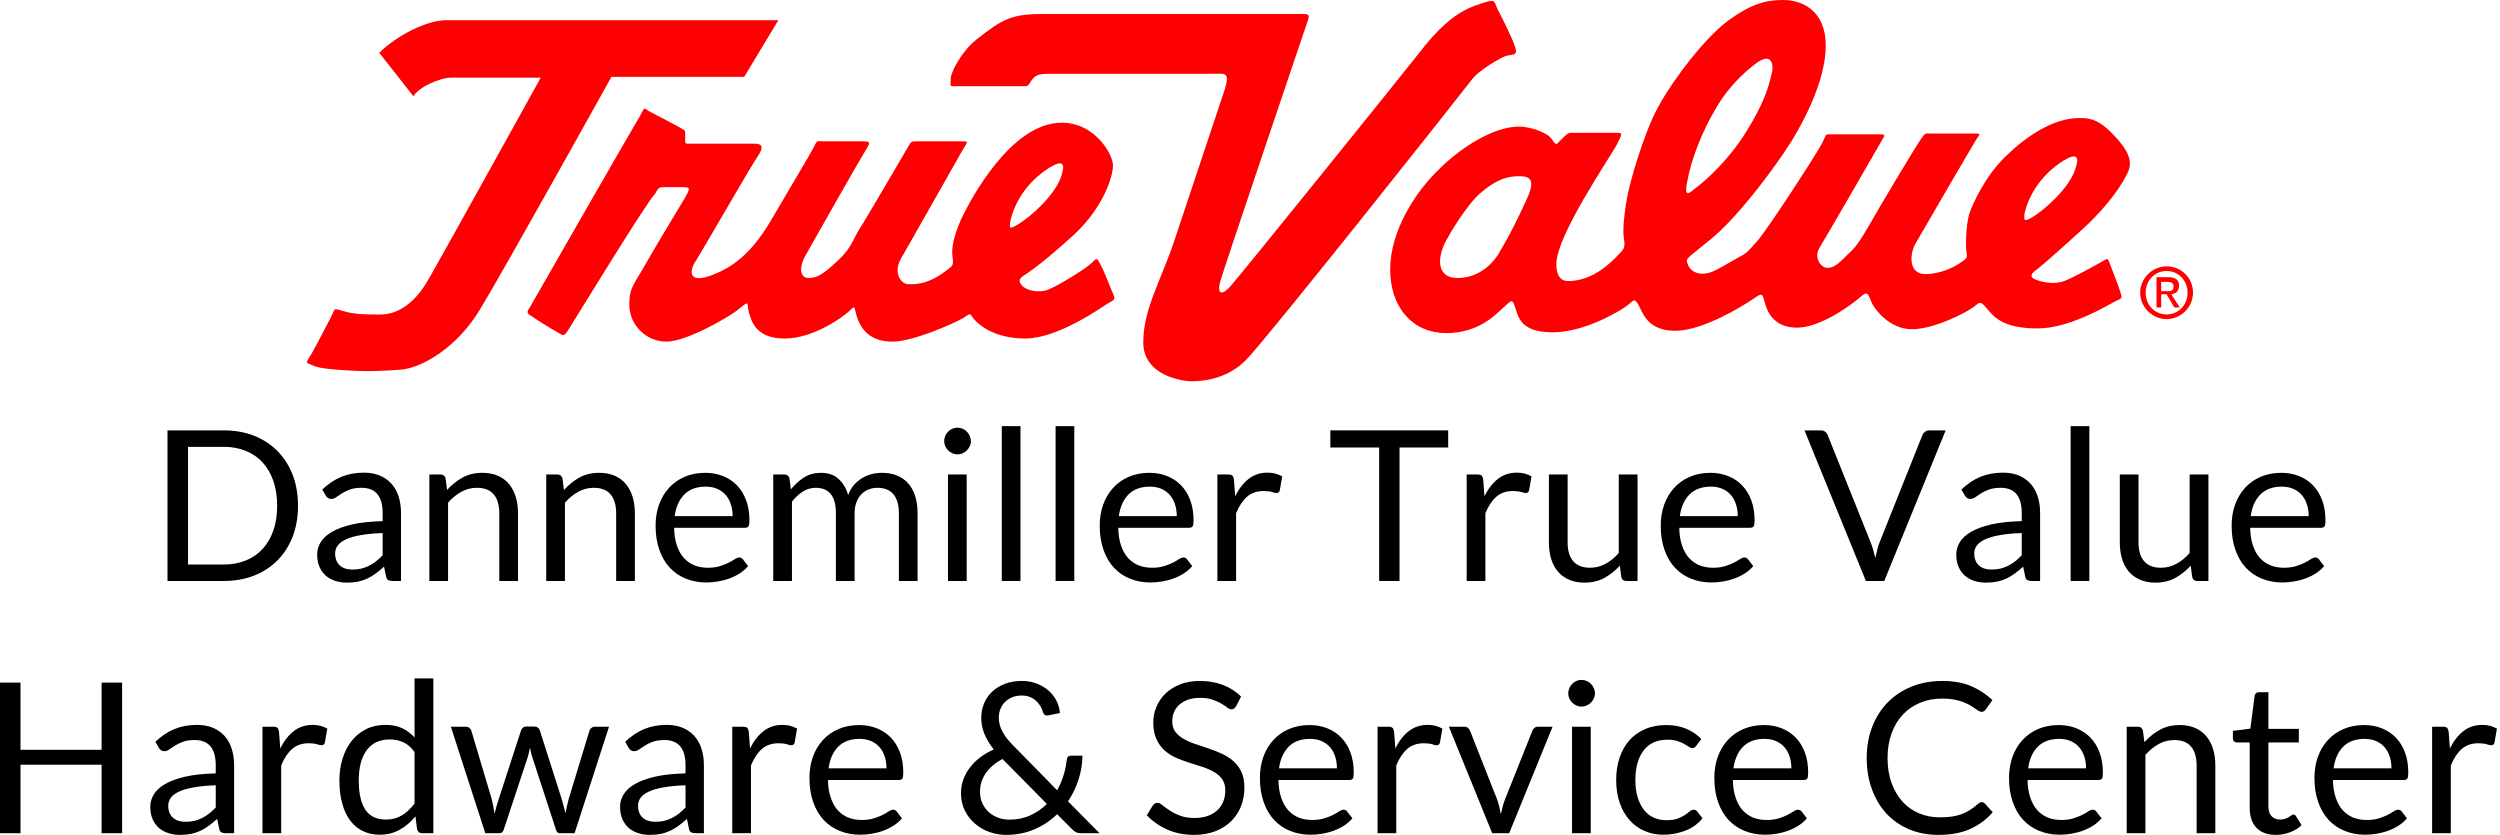
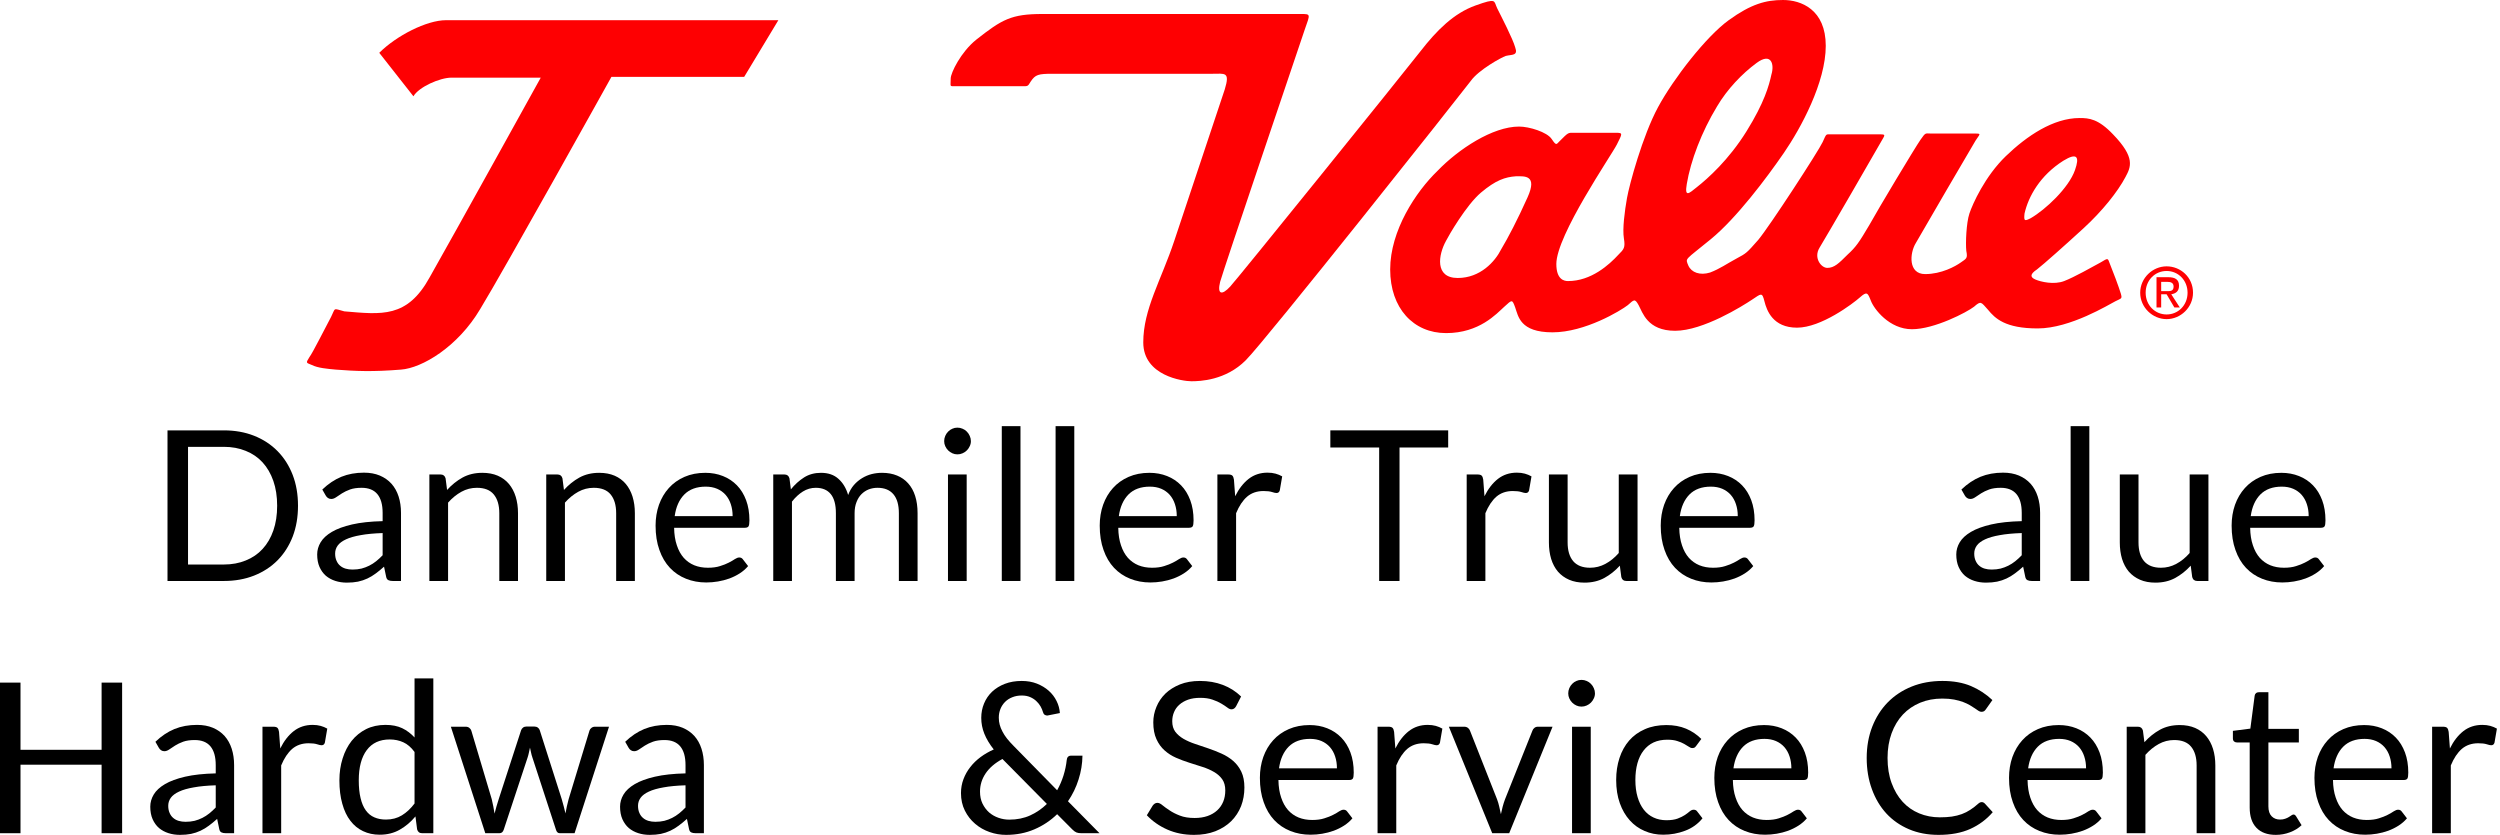
<svg xmlns="http://www.w3.org/2000/svg" viewBox="253.965 142.856 85.192 28.46" height="28.46mm" width="85.192mm" preserveAspectRatio="xMinYMin meet" version="1.1">
  <style>svg * { vector-effect: non-scaling-stroke; stroke-width: 1px; }</style>
  <path fill-rule="evenodd" d="M142.922,106.019C143.981,106.019,151.283,106.019,151.733,106.019C152.077,106.019,152.051,106.019,151.865,105.49C151.733,105.093,149.087,97.288,148.981,96.891C148.876,96.468,149.034,96.415,149.325,96.732C149.616,97.05,155.252,104.035,155.808,104.749C156.363,105.464,156.945,106.046,157.686,106.31C158.427,106.575,158.295,106.469,158.427,106.204C158.559,105.94,158.956,105.173,159.036,104.882C159.141,104.591,158.93,104.643,158.718,104.591C158.559,104.538,157.792,104.114,157.527,103.744C157.104,103.188,150.542,94.907,149.854,94.219C149.167,93.531,148.293,93.504,148.002,93.504C147.711,93.504,146.362,93.69,146.362,94.827C146.362,95.965,146.971,96.944,147.42,98.293C147.87,99.643,148.928,102.818,149.14,103.453C149.325,104.061,149.14,103.982,148.717,103.982C148.293,103.982,143.769,103.982,143.266,103.982C142.79,103.982,142.684,103.956,142.526,103.717C142.42,103.532,142.42,103.559,142.182,103.559C141.943,103.559,140.118,103.559,139.959,103.559C139.747,103.559,139.8,103.532,139.8,103.823C139.8,104.008,140.144,104.723,140.673,105.146C141.547,105.834,141.864,106.019,142.922,106.019z" fill="#fe0002" stroke="none" transform="matrix(1,0,1.22465e-16,-1,146.562,249.352)" />
  <path fill-rule="evenodd" d="M180.334,96.521C180.334,97.023,180.758,97.42,181.234,97.42C181.71,97.42,182.134,97.05,182.134,96.521C182.134,96.018,181.71,95.621,181.234,95.621C180.758,95.621,180.334,96.018,180.334,96.521zM181.234,95.78C181.631,95.78,181.948,96.097,181.948,96.521C181.948,96.944,181.631,97.262,181.234,97.262C180.837,97.262,180.52,96.944,180.52,96.521C180.52,96.097,180.837,95.78,181.234,95.78zM181.049,96.018L180.89,96.018L180.89,97.05L181.287,97.05C181.525,97.05,181.657,96.971,181.657,96.759C181.657,96.574,181.552,96.494,181.393,96.468L181.684,96.018L181.499,96.018L181.234,96.468L181.049,96.468L181.049,96.018zM181.234,96.574C181.366,96.574,181.472,96.574,181.472,96.732C181.472,96.865,181.366,96.891,181.261,96.891L181.049,96.891L181.049,96.574L181.234,96.574L181.234,96.574z" fill="#fe0002" stroke="none" transform="matrix(1,0,1.22465e-16,-1,146.562,249.352)" />
-   <path fill-rule="evenodd" d="M129.508,102.712C129.852,102.527,130.54,102.183,130.646,102.103C130.778,102.051,130.752,101.998,130.752,101.839C130.752,101.574,130.725,101.601,130.963,101.601C131.201,101.601,132.842,101.601,133.106,101.601C133.371,101.601,133.45,101.495,133.212,101.151C132.974,100.807,131.307,97.897,131.096,97.579C130.884,97.235,130.857,96.785,131.757,97.156C132.26,97.367,132.948,97.738,133.688,99.008C134.429,100.278,135.038,101.283,135.144,101.495C135.249,101.733,135.249,101.68,135.488,101.68C135.726,101.68,136.546,101.68,136.811,101.68C137.075,101.68,137.049,101.627,136.943,101.442C136.705,101.072,135.091,98.214,134.853,97.791C134.614,97.367,134.667,97.023,134.958,97.023C135.249,97.023,135.461,97.156,135.884,97.553C136.334,97.949,136.414,98.188,136.625,98.584C136.916,99.034,138.16,101.177,138.319,101.442C138.477,101.707,138.424,101.68,138.742,101.68C139.059,101.68,140.065,101.68,140.25,101.68C140.435,101.68,140.329,101.601,140.224,101.416C140.118,101.23,138.398,98.188,138.107,97.685C137.816,97.182,138.133,96.812,138.345,96.812C138.53,96.812,138.98,96.759,139.668,97.288C139.88,97.447,139.906,97.447,139.853,97.817C139.827,98.161,139.986,98.69,140.224,99.167C140.462,99.643,141.838,102.315,143.584,102.315C144.722,102.315,145.33,101.23,145.33,100.86C145.33,100.489,145.013,99.431,143.981,98.479C142.922,97.526,142.631,97.341,142.367,97.156C142.102,96.997,142.102,96.918,142.234,96.759C142.393,96.6,142.711,96.521,143.055,96.6C143.372,96.706,144.325,97.288,144.563,97.5C144.801,97.738,144.774,97.711,144.907,97.473C145.039,97.235,145.224,96.732,145.33,96.494C145.436,96.256,145.357,96.283,145.145,96.15C144.933,96.018,143.452,94.96,142.34,94.96C141.229,94.96,140.7,95.489,140.594,95.621C140.435,95.833,140.488,95.833,140.25,95.674C140.012,95.515,138.53,94.854,137.816,94.854C136.943,94.854,136.678,95.409,136.572,95.806C136.519,96.071,136.519,96.071,136.361,95.912C136.202,95.753,135.17,94.96,134.138,94.96C133.106,94.96,133.001,95.621,132.921,95.859C132.842,96.177,132.974,96.283,132.577,95.965C132.313,95.727,130.804,94.854,130.117,94.854C129.429,94.854,128.847,95.409,128.847,96.124C128.847,96.627,128.952,96.732,129.296,97.314C129.64,97.923,130.513,99.378,130.725,99.722C130.91,100.066,130.963,100.119,130.672,100.119C130.381,100.119,130.275,100.119,130.064,100.119C129.852,100.119,129.852,100.119,129.72,99.881C129.508,99.722,126.968,95.568,126.783,95.277C126.598,94.986,126.598,95.066,126.359,95.198C126.121,95.33,125.698,95.595,125.513,95.727C125.328,95.833,125.354,95.859,125.486,96.071C125.619,96.309,129.005,102.209,129.217,102.553C129.376,102.871,129.349,102.818,129.508,102.712zM142.049,98.823C142.552,99.114,143.346,99.854,143.557,100.463C143.716,100.913,143.637,101.072,143.161,100.781C142.367,100.278,141.97,99.563,141.838,98.981C141.785,98.69,141.811,98.69,142.049,98.823z" fill="#fe0002" stroke="none" transform="matrix(1,0,1.22465e-16,-1,146.562,249.352)" />
  <path fill-rule="evenodd" d="M159.168,102.183C159.512,102.183,160.12,101.998,160.279,101.759C160.438,101.521,160.438,101.574,160.544,101.68C160.861,101.998,160.835,101.971,161.046,101.971C161.258,101.971,162.237,101.971,162.475,101.971C162.713,101.971,162.687,101.945,162.502,101.574C162.316,101.204,160.438,98.479,160.438,97.5C160.438,96.971,160.702,96.918,160.835,96.918C161.628,96.918,162.237,97.473,162.554,97.817C162.74,98.002,162.793,98.055,162.74,98.373C162.687,98.69,162.766,99.299,162.846,99.749C162.925,100.198,163.375,101.865,163.904,102.844C164.433,103.823,165.544,105.252,166.312,105.808C167.079,106.363,167.582,106.496,168.164,106.496C168.772,106.496,169.619,106.178,169.619,104.934C169.619,103.691,168.772,102.13,168.19,101.283C167.608,100.437,166.576,99.061,165.703,98.346C164.803,97.606,164.83,97.711,164.936,97.447C165.042,97.209,165.333,97.103,165.677,97.209C166.021,97.341,166.232,97.5,166.576,97.685C166.92,97.87,166.92,97.87,167.317,98.32C167.714,98.796,169.381,101.363,169.513,101.654C169.645,101.945,169.619,101.918,169.778,101.918C169.936,101.918,171.259,101.918,171.471,101.918C171.683,101.918,171.63,101.892,171.497,101.654C171.365,101.416,169.619,98.399,169.407,98.055C169.196,97.711,169.46,97.367,169.672,97.367C169.91,97.367,170.069,97.526,170.36,97.817C170.651,98.082,170.757,98.241,171.101,98.823C171.392,99.352,172.662,101.468,172.847,101.733C173.032,101.998,173.006,101.945,173.217,101.945C173.429,101.945,174.514,101.945,174.725,101.945C174.937,101.945,174.858,101.918,174.725,101.707C174.593,101.495,172.9,98.584,172.688,98.214C172.476,97.87,172.423,97.156,173.006,97.156C173.561,97.156,174.037,97.42,174.223,97.553C174.408,97.685,174.461,97.685,174.408,97.949C174.381,98.214,174.408,98.902,174.514,99.219C174.619,99.537,175.043,100.489,175.757,101.177C176.472,101.865,177.371,102.474,178.271,102.474C178.588,102.474,178.906,102.447,179.408,101.918C180.176,101.124,180.017,100.807,179.832,100.463C179.567,99.96,179.038,99.299,178.403,98.717C177.768,98.135,177.054,97.5,176.816,97.314C176.577,97.156,176.577,97.05,176.763,96.971C176.948,96.891,177.398,96.785,177.742,96.918C178.086,97.05,178.694,97.394,178.985,97.553C179.25,97.711,179.223,97.711,179.303,97.5C179.382,97.314,179.62,96.679,179.673,96.494C179.726,96.309,179.699,96.336,179.488,96.23C179.276,96.124,177.953,95.304,176.842,95.304C175.731,95.304,175.387,95.648,175.149,95.939C174.911,96.203,174.911,96.256,174.672,96.044C174.434,95.859,173.323,95.277,172.556,95.277C171.788,95.277,171.259,95.965,171.153,96.256C171.048,96.521,171.021,96.574,170.783,96.362C170.545,96.15,169.46,95.33,168.64,95.33C167.82,95.33,167.608,95.912,167.529,96.23C167.449,96.547,167.423,96.494,167.105,96.283C166.788,96.071,165.438,95.224,164.486,95.224C163.533,95.224,163.375,95.859,163.242,96.097C163.11,96.336,163.084,96.283,162.872,96.097C162.634,95.912,161.417,95.171,160.306,95.171C159.194,95.171,159.141,95.727,159.036,96.018C158.93,96.309,158.93,96.283,158.665,96.044C158.401,95.806,157.818,95.145,156.681,95.145C155.569,95.145,154.776,95.992,154.776,97.314C154.776,98.637,155.649,99.96,156.39,100.675C157.104,101.416,158.268,102.183,159.168,102.183zM176.604,99.061C177.107,99.352,177.9,100.093,178.112,100.701C178.271,101.151,178.191,101.31,177.715,101.019C176.921,100.516,176.524,99.802,176.392,99.219C176.366,98.955,176.392,98.955,176.604,99.061zM165.227,100.119C165.597,100.41,166.312,101.045,166.92,102.024C167.529,103.003,167.687,103.585,167.767,103.956C167.873,104.299,167.767,104.723,167.264,104.352C166.761,103.982,166.259,103.453,165.915,102.871C165.386,101.998,165.015,101.019,164.883,100.225C164.803,99.749,164.962,99.907,165.227,100.119zM157.871,99.934C157.369,99.511,156.76,98.452,156.681,98.293C156.416,97.817,156.284,97.023,157.078,97.023C157.845,97.023,158.348,97.579,158.559,98.002C158.797,98.399,159.115,99.008,159.459,99.775C159.803,100.542,159.353,100.489,159.062,100.489C158.692,100.463,158.374,100.357,157.871,99.934z" fill="#fe0002" stroke="none" transform="matrix(1,0,1.22465e-16,-1,146.562,249.352)" />
-   <path fill-rule="evenodd" d="M125.83,103.85C124.216,103.85,122.92,103.85,122.788,103.85C122.391,103.85,121.676,103.532,121.491,103.215L120.327,104.696C120.909,105.278,121.941,105.808,122.602,105.808C123.132,105.808,133.927,105.808,133.927,105.808L132.762,103.876C132.762,103.876,130.566,103.876,128.238,103.876C128.238,103.876,124.56,97.262,123.767,95.965C122.999,94.669,121.782,93.954,121.068,93.901C120.089,93.822,119.533,93.848,118.845,93.901C118.554,93.928,118.237,93.954,118.025,94.06C117.84,94.139,117.813,94.113,117.946,94.325C118.052,94.457,118.528,95.409,118.687,95.701C118.845,96.018,118.739,95.992,119.136,95.886C119.48,95.78,119.957,95.78,120.168,95.78C120.406,95.78,121.279,95.648,122.047,97.05C122.814,98.399,125.83,103.85,125.83,103.85z" fill="#fe0002" stroke="none" transform="matrix(1,0,1.22465e-16,-1,146.562,249.352)" />
+   <path fill-rule="evenodd" d="M125.83,103.85C124.216,103.85,122.92,103.85,122.788,103.85C122.391,103.85,121.676,103.532,121.491,103.215L120.327,104.696C120.909,105.278,121.941,105.808,122.602,105.808C123.132,105.808,133.927,105.808,133.927,105.808L132.762,103.876C132.762,103.876,130.566,103.876,128.238,103.876C128.238,103.876,124.56,97.262,123.767,95.965C122.999,94.669,121.782,93.954,121.068,93.901C120.089,93.822,119.533,93.848,118.845,93.901C118.554,93.928,118.237,93.954,118.025,94.06C117.84,94.139,117.813,94.113,117.946,94.325C118.052,94.457,118.528,95.409,118.687,95.701C118.845,96.018,118.739,95.992,119.136,95.886C120.406,95.78,121.279,95.648,122.047,97.05C122.814,98.399,125.83,103.85,125.83,103.85z" fill="#fe0002" stroke="none" transform="matrix(1,0,1.22465e-16,-1,146.562,249.352)" />
  <g fill="#000000" stroke="none" transform="matrix(0.282,0,0,0.282,253.341,162.654)">
    <path fill-rule="nonzero" d="M17.98 -9.09Q17.98 -7.05 17.34 -5.37Q16.69 -3.7 15.51 -2.5Q14.33 -1.31 12.67 -0.65Q11.02 0 9.02 0L2.21 0L2.21 -18.2L9.02 -18.2Q11.02 -18.2 12.67 -17.55Q14.33 -16.89 15.51 -15.69Q16.69 -14.49 17.34 -12.81Q17.98 -11.14 17.98 -9.09ZM15.46 -9.09Q15.46 -10.77 15 -12.09Q14.54 -13.41 13.7 -14.33Q12.87 -15.24 11.67 -15.72Q10.48 -16.21 9.02 -16.21L4.69 -16.21L4.69 -1.99L9.02 -1.99Q10.48 -1.99 11.67 -2.48Q12.87 -2.96 13.7 -3.87Q14.54 -4.78 15 -6.1Q15.46 -7.42 15.46 -9.09Z" fill="#000000" stroke="none" transform="matrix(1,0,0,1,20.244,-2.84217e-14)" />
    <path fill-rule="nonzero" d="M11.3 0L10.3 0Q9.97 0 9.77 -0.1Q9.56 -0.2 9.5 -0.53L9.25 -1.73Q8.74 -1.27 8.25 -0.91Q7.77 -0.55 7.24 -0.3Q6.71 -0.05 6.1 0.08Q5.5 0.2 4.76 0.2Q4.01 0.2 3.36 -0.01Q2.71 -0.22 2.22 -0.63Q1.74 -1.05 1.45 -1.7Q1.17 -2.34 1.17 -3.21Q1.17 -3.98 1.59 -4.68Q2.01 -5.38 2.94 -5.93Q3.87 -6.48 5.38 -6.83Q6.9 -7.18 9.08 -7.23L9.08 -8.23Q9.08 -9.73 8.44 -10.5Q7.8 -11.26 6.54 -11.26Q5.72 -11.26 5.15 -11.06Q4.58 -10.85 4.17 -10.59Q3.76 -10.33 3.46 -10.12Q3.16 -9.91 2.87 -9.91Q2.64 -9.91 2.47 -10.03Q2.3 -10.15 2.2 -10.33L1.79 -11.05Q2.86 -12.08 4.09 -12.59Q5.32 -13.09 6.82 -13.09Q7.9 -13.09 8.74 -12.74Q9.58 -12.38 10.15 -11.75Q10.72 -11.11 11.01 -10.21Q11.3 -9.31 11.3 -8.23ZM5.44 -1.38Q6.03 -1.38 6.53 -1.5Q7.02 -1.63 7.46 -1.85Q7.9 -2.07 8.3 -2.39Q8.7 -2.71 9.08 -3.11L9.08 -5.79Q7.52 -5.74 6.43 -5.54Q5.33 -5.35 4.65 -5.03Q3.96 -4.71 3.65 -4.28Q3.34 -3.85 3.34 -3.31Q3.34 -2.81 3.51 -2.44Q3.67 -2.07 3.95 -1.84Q4.23 -1.6 4.61 -1.49Q4.99 -1.38 5.44 -1.38Z" fill="#000000" stroke="none" transform="matrix(1,0,0,1,39.37,-2.84217e-14)" />
    <path fill-rule="nonzero" d="M1.85 0L1.85 -12.87L3.2 -12.87Q3.68 -12.87 3.81 -12.4L3.99 -11Q4.83 -11.93 5.86 -12.5Q6.9 -13.07 8.25 -13.07Q9.31 -13.07 10.12 -12.72Q10.92 -12.37 11.46 -11.73Q12 -11.09 12.28 -10.19Q12.56 -9.28 12.56 -8.19L12.56 0L10.3 0L10.3 -8.19Q10.3 -9.65 9.63 -10.46Q8.97 -11.26 7.59 -11.26Q6.59 -11.26 5.72 -10.78Q4.85 -10.3 4.11 -9.47L4.11 0Z" fill="#000000" stroke="none" transform="matrix(1,0,0,1,52.248,-2.84217e-14)" />
    <path fill-rule="nonzero" d="M1.85 0L1.85 -12.87L3.2 -12.87Q3.68 -12.87 3.81 -12.4L3.99 -11Q4.83 -11.93 5.86 -12.5Q6.9 -13.07 8.25 -13.07Q9.31 -13.07 10.12 -12.72Q10.92 -12.37 11.46 -11.73Q12 -11.09 12.28 -10.19Q12.56 -9.28 12.56 -8.19L12.56 0L10.3 0L10.3 -8.19Q10.3 -9.65 9.63 -10.46Q8.97 -11.26 7.59 -11.26Q6.59 -11.26 5.72 -10.78Q4.85 -10.3 4.11 -9.47L4.11 0Z" fill="#000000" stroke="none" transform="matrix(1,0,0,1,66.37,-2.84217e-14)" />
    <path fill-rule="nonzero" d="M6.95 -13.07Q8.1 -13.07 9.08 -12.68Q10.06 -12.29 10.77 -11.56Q11.48 -10.83 11.88 -9.76Q12.28 -8.69 12.28 -7.32Q12.28 -6.78 12.17 -6.6Q12.05 -6.43 11.73 -6.43L3.18 -6.43Q3.2 -5.21 3.51 -4.31Q3.81 -3.4 4.34 -2.8Q4.88 -2.2 5.61 -1.9Q6.35 -1.6 7.26 -1.6Q8.12 -1.6 8.73 -1.8Q9.35 -1.99 9.79 -2.22Q10.24 -2.45 10.53 -2.65Q10.83 -2.84 11.05 -2.84Q11.33 -2.84 11.48 -2.63L12.12 -1.8Q11.7 -1.3 11.11 -0.92Q10.53 -0.55 9.86 -0.3Q9.19 -0.06 8.48 0.06Q7.77 0.18 7.07 0.18Q5.74 0.18 4.62 -0.27Q3.49 -0.72 2.67 -1.59Q1.85 -2.46 1.4 -3.75Q0.94 -5.03 0.94 -6.69Q0.94 -8.04 1.35 -9.21Q1.77 -10.38 2.54 -11.23Q3.31 -12.09 4.43 -12.58Q5.55 -13.07 6.95 -13.07ZM7 -11.4Q5.36 -11.4 4.42 -10.46Q3.48 -9.51 3.25 -7.84L10.25 -7.84Q10.25 -8.62 10.03 -9.28Q9.82 -9.93 9.4 -10.41Q8.98 -10.88 8.38 -11.14Q7.77 -11.4 7 -11.4Z" fill="#000000" stroke="none" transform="matrix(1,0,0,1,80.493,-2.84217e-14)" />
    <path fill-rule="nonzero" d="M1.85 0L1.85 -12.87L3.2 -12.87Q3.68 -12.87 3.81 -12.4L3.98 -11.07Q4.69 -11.95 5.57 -12.51Q6.45 -13.07 7.62 -13.07Q8.93 -13.07 9.73 -12.34Q10.54 -11.62 10.9 -10.39Q11.16 -11.09 11.6 -11.6Q12.04 -12.1 12.59 -12.43Q13.13 -12.76 13.75 -12.92Q14.36 -13.07 15 -13.07Q16.01 -13.07 16.81 -12.74Q17.6 -12.42 18.15 -11.8Q18.71 -11.18 19 -10.27Q19.29 -9.36 19.29 -8.19L19.29 0L17.03 0L17.03 -8.19Q17.03 -9.7 16.37 -10.48Q15.71 -11.26 14.45 -11.26Q13.89 -11.26 13.39 -11.07Q12.89 -10.87 12.51 -10.49Q12.13 -10.11 11.91 -9.53Q11.68 -8.95 11.68 -8.19L11.68 0L9.42 0L9.42 -8.19Q9.42 -9.74 8.8 -10.5Q8.18 -11.26 6.99 -11.26Q6.15 -11.26 5.43 -10.81Q4.71 -10.36 4.11 -9.59L4.11 0Z" fill="#000000" stroke="none" transform="matrix(1,0,0,1,93.802,-2.84217e-14)" />
    <path fill-rule="nonzero" d="M4.37 -12.87L4.37 0L2.11 0L2.11 -12.87ZM4.88 -16.9Q4.88 -16.57 4.74 -16.29Q4.61 -16 4.39 -15.78Q4.17 -15.56 3.87 -15.43Q3.58 -15.3 3.25 -15.3Q2.92 -15.3 2.64 -15.43Q2.35 -15.56 2.13 -15.78Q1.91 -16 1.78 -16.29Q1.65 -16.57 1.65 -16.9Q1.65 -17.23 1.78 -17.53Q1.91 -17.83 2.13 -18.05Q2.35 -18.28 2.64 -18.4Q2.92 -18.53 3.25 -18.53Q3.58 -18.53 3.87 -18.4Q4.17 -18.28 4.39 -18.05Q4.61 -17.83 4.74 -17.53Q4.88 -17.23 4.88 -16.9Z" fill="#000000" stroke="none" transform="matrix(1,0,0,1,114.656,-2.84217e-14)" />
    <path fill-rule="nonzero" d="M4.37 -18.71L4.37 0L2.11 0L2.11 -18.71Z" fill="#000000" stroke="none" transform="matrix(1,0,0,1,121.158,-2.84217e-14)" />
    <path fill-rule="nonzero" d="M4.37 -18.71L4.37 0L2.11 0L2.11 -18.71Z" fill="#000000" stroke="none" transform="matrix(1,0,0,1,127.66,-2.84217e-14)" />
    <path fill-rule="nonzero" d="M6.95 -13.07Q8.1 -13.07 9.08 -12.68Q10.06 -12.29 10.77 -11.56Q11.48 -10.83 11.88 -9.76Q12.28 -8.69 12.28 -7.32Q12.28 -6.78 12.17 -6.6Q12.05 -6.43 11.73 -6.43L3.18 -6.43Q3.2 -5.21 3.51 -4.31Q3.81 -3.4 4.34 -2.8Q4.88 -2.2 5.61 -1.9Q6.35 -1.6 7.26 -1.6Q8.12 -1.6 8.73 -1.8Q9.35 -1.99 9.79 -2.22Q10.24 -2.45 10.53 -2.65Q10.83 -2.84 11.05 -2.84Q11.33 -2.84 11.48 -2.63L12.12 -1.8Q11.7 -1.3 11.11 -0.92Q10.53 -0.55 9.86 -0.3Q9.19 -0.06 8.48 0.06Q7.77 0.18 7.07 0.18Q5.74 0.18 4.62 -0.27Q3.49 -0.72 2.67 -1.59Q1.85 -2.46 1.4 -3.75Q0.94 -5.03 0.94 -6.69Q0.94 -8.04 1.35 -9.21Q1.77 -10.38 2.54 -11.23Q3.31 -12.09 4.43 -12.58Q5.55 -13.07 6.95 -13.07ZM7 -11.4Q5.36 -11.4 4.42 -10.46Q3.48 -9.51 3.25 -7.84L10.25 -7.84Q10.25 -8.62 10.03 -9.28Q9.82 -9.93 9.4 -10.41Q8.98 -10.88 8.38 -11.14Q7.77 -11.4 7 -11.4Z" fill="#000000" stroke="none" transform="matrix(1,0,0,1,134.163,-2.84217e-14)" />
    <path fill-rule="nonzero" d="M1.85 0L1.85 -12.87L3.15 -12.87Q3.52 -12.87 3.66 -12.73Q3.8 -12.59 3.85 -12.24L4 -10.24Q4.66 -11.58 5.63 -12.34Q6.6 -13.09 7.91 -13.09Q8.45 -13.09 8.88 -12.97Q9.31 -12.85 9.68 -12.64L9.39 -10.95Q9.3 -10.63 8.99 -10.63Q8.81 -10.63 8.45 -10.75Q8.08 -10.87 7.42 -10.87Q6.24 -10.87 5.44 -10.19Q4.65 -9.5 4.11 -8.19L4.11 0Z" fill="#000000" stroke="none" transform="matrix(1,0,0,1,147.472,-2.84217e-14)" />
    <path fill-rule="nonzero" fill="#000000" stroke="none" transform="matrix(1,0,0,1,157.709,-2.84217e-14)" />
    <path fill-rule="nonzero" d="M14.6 -18.2L14.6 -16.13L8.72 -16.13L8.72 0L6.26 0L6.26 -16.13L0.36 -16.13L0.36 -18.2Z" fill="#000000" stroke="none" transform="matrix(1,0,0,1,162.611,-2.84217e-14)" />
    <path fill-rule="nonzero" d="M1.85 0L1.85 -12.87L3.15 -12.87Q3.52 -12.87 3.66 -12.73Q3.8 -12.59 3.85 -12.24L4 -10.24Q4.66 -11.58 5.63 -12.34Q6.6 -13.09 7.91 -13.09Q8.45 -13.09 8.88 -12.97Q9.31 -12.85 9.68 -12.64L9.39 -10.95Q9.3 -10.63 8.99 -10.63Q8.81 -10.63 8.45 -10.75Q8.08 -10.87 7.42 -10.87Q6.24 -10.87 5.44 -10.19Q4.65 -9.5 4.11 -8.19L4.11 0Z" fill="#000000" stroke="none" transform="matrix(1,0,0,1,177.597,-2.84217e-14)" />
    <path fill-rule="nonzero" d="M3.81 -12.87L3.81 -4.66Q3.81 -3.2 4.48 -2.4Q5.16 -1.6 6.52 -1.6Q7.51 -1.6 8.38 -2.07Q9.26 -2.54 9.99 -3.38L9.99 -12.87L12.26 -12.87L12.26 0L10.91 0Q10.43 0 10.3 -0.47L10.12 -1.85Q9.28 -0.93 8.24 -0.36Q7.2 0.2 5.85 0.2Q4.8 0.2 3.99 -0.15Q3.19 -0.5 2.64 -1.13Q2.1 -1.77 1.82 -2.67Q1.55 -3.57 1.55 -4.66L1.55 -12.87Z" fill="#000000" stroke="none" transform="matrix(1,0,0,1,187.833,-2.84217e-14)" />
    <path fill-rule="nonzero" d="M6.95 -13.07Q8.1 -13.07 9.08 -12.68Q10.06 -12.29 10.77 -11.56Q11.48 -10.83 11.88 -9.76Q12.28 -8.69 12.28 -7.32Q12.28 -6.78 12.17 -6.6Q12.05 -6.43 11.73 -6.43L3.18 -6.43Q3.2 -5.21 3.51 -4.31Q3.81 -3.4 4.34 -2.8Q4.88 -2.2 5.61 -1.9Q6.35 -1.6 7.26 -1.6Q8.12 -1.6 8.73 -1.8Q9.35 -1.99 9.79 -2.22Q10.24 -2.45 10.53 -2.65Q10.83 -2.84 11.05 -2.84Q11.33 -2.84 11.48 -2.63L12.12 -1.8Q11.7 -1.3 11.11 -0.92Q10.53 -0.55 9.86 -0.3Q9.19 -0.06 8.48 0.06Q7.77 0.18 7.07 0.18Q5.74 0.18 4.62 -0.27Q3.49 -0.72 2.67 -1.59Q1.85 -2.46 1.4 -3.75Q0.94 -5.03 0.94 -6.69Q0.94 -8.04 1.35 -9.21Q1.77 -10.38 2.54 -11.23Q3.31 -12.09 4.43 -12.58Q5.55 -13.07 6.95 -13.07ZM7 -11.4Q5.36 -11.4 4.42 -10.46Q3.48 -9.51 3.25 -7.84L10.25 -7.84Q10.25 -8.62 10.03 -9.28Q9.82 -9.93 9.4 -10.41Q8.98 -10.88 8.38 -11.14Q7.77 -11.4 7 -11.4Z" fill="#000000" stroke="none" transform="matrix(1,0,0,1,201.955,-2.84217e-14)" />
    <path fill-rule="nonzero" fill="#000000" stroke="none" transform="matrix(1,0,0,1,215.265,-2.84217e-14)" />
-     <path fill-rule="nonzero" d="M0.1 -18.2L2.07 -18.2Q2.4 -18.2 2.6 -18.03Q2.81 -17.87 2.91 -17.61L8.05 -4.78Q8.23 -4.34 8.38 -3.84Q8.52 -3.33 8.66 -2.78Q8.78 -3.33 8.91 -3.84Q9.04 -4.34 9.22 -4.78L14.34 -17.61Q14.43 -17.83 14.64 -18.01Q14.86 -18.2 15.18 -18.2L17.16 -18.2L9.74 0L7.52 0Z" fill="#000000" stroke="none" transform="matrix(1,0,0,1,220.167,-2.84217e-14)" />
    <path fill-rule="nonzero" d="M11.3 0L10.3 0Q9.97 0 9.77 -0.1Q9.56 -0.2 9.5 -0.53L9.25 -1.73Q8.74 -1.27 8.25 -0.91Q7.77 -0.55 7.24 -0.3Q6.71 -0.05 6.1 0.08Q5.5 0.2 4.76 0.2Q4.01 0.2 3.36 -0.01Q2.71 -0.22 2.22 -0.63Q1.74 -1.05 1.45 -1.7Q1.17 -2.34 1.17 -3.21Q1.17 -3.98 1.59 -4.68Q2.01 -5.38 2.94 -5.93Q3.87 -6.48 5.38 -6.83Q6.9 -7.18 9.08 -7.23L9.08 -8.23Q9.08 -9.73 8.44 -10.5Q7.8 -11.26 6.54 -11.26Q5.72 -11.26 5.15 -11.06Q4.58 -10.85 4.17 -10.59Q3.76 -10.33 3.46 -10.12Q3.16 -9.91 2.87 -9.91Q2.64 -9.91 2.47 -10.03Q2.3 -10.15 2.2 -10.33L1.79 -11.05Q2.86 -12.08 4.09 -12.59Q5.32 -13.09 6.82 -13.09Q7.9 -13.09 8.74 -12.74Q9.58 -12.38 10.15 -11.75Q10.72 -11.11 11.01 -10.21Q11.3 -9.31 11.3 -8.23ZM5.44 -1.38Q6.03 -1.38 6.53 -1.5Q7.02 -1.63 7.46 -1.85Q7.9 -2.07 8.3 -2.39Q8.7 -2.71 9.08 -3.11L9.08 -5.79Q7.52 -5.74 6.43 -5.54Q5.33 -5.35 4.65 -5.03Q3.96 -4.71 3.65 -4.28Q3.34 -3.85 3.34 -3.31Q3.34 -2.81 3.51 -2.44Q3.67 -2.07 3.95 -1.84Q4.23 -1.6 4.61 -1.49Q4.99 -1.38 5.44 -1.38Z" fill="#000000" stroke="none" transform="matrix(1,0,0,1,237.439,-2.84217e-14)" />
    <path fill-rule="nonzero" d="M4.37 -18.71L4.37 0L2.11 0L2.11 -18.71Z" fill="#000000" stroke="none" transform="matrix(1,0,0,1,250.317,-2.84217e-14)" />
    <path fill-rule="nonzero" d="M3.81 -12.87L3.81 -4.66Q3.81 -3.2 4.48 -2.4Q5.16 -1.6 6.52 -1.6Q7.51 -1.6 8.38 -2.07Q9.26 -2.54 9.99 -3.38L9.99 -12.87L12.26 -12.87L12.26 0L10.91 0Q10.43 0 10.3 -0.47L10.12 -1.85Q9.28 -0.93 8.24 -0.36Q7.2 0.2 5.85 0.2Q4.8 0.2 3.99 -0.15Q3.19 -0.5 2.64 -1.13Q2.1 -1.77 1.82 -2.67Q1.55 -3.57 1.55 -4.66L1.55 -12.87Z" fill="#000000" stroke="none" transform="matrix(1,0,0,1,256.819,-2.84217e-14)" />
    <path fill-rule="nonzero" d="M6.95 -13.07Q8.1 -13.07 9.08 -12.68Q10.06 -12.29 10.77 -11.56Q11.48 -10.83 11.88 -9.76Q12.28 -8.69 12.28 -7.32Q12.28 -6.78 12.17 -6.6Q12.05 -6.43 11.73 -6.43L3.18 -6.43Q3.2 -5.21 3.51 -4.31Q3.81 -3.4 4.34 -2.8Q4.88 -2.2 5.61 -1.9Q6.35 -1.6 7.26 -1.6Q8.12 -1.6 8.73 -1.8Q9.35 -1.99 9.79 -2.22Q10.24 -2.45 10.53 -2.65Q10.83 -2.84 11.05 -2.84Q11.33 -2.84 11.48 -2.63L12.12 -1.8Q11.7 -1.3 11.11 -0.92Q10.53 -0.55 9.86 -0.3Q9.19 -0.06 8.48 0.06Q7.77 0.18 7.07 0.18Q5.74 0.18 4.62 -0.27Q3.49 -0.72 2.67 -1.59Q1.85 -2.46 1.4 -3.75Q0.94 -5.03 0.94 -6.69Q0.94 -8.04 1.35 -9.21Q1.77 -10.38 2.54 -11.23Q3.31 -12.09 4.43 -12.58Q5.55 -13.07 6.95 -13.07ZM7 -11.4Q5.36 -11.4 4.42 -10.46Q3.48 -9.51 3.25 -7.84L10.25 -7.84Q10.25 -8.62 10.03 -9.28Q9.82 -9.93 9.4 -10.41Q8.98 -10.88 8.38 -11.14Q7.77 -11.4 7 -11.4Z" fill="#000000" stroke="none" transform="matrix(1,0,0,1,270.942,-2.84217e-14)" />
    <path fill-rule="nonzero" d="M16.97 0L14.49 0L14.49 -8.28L4.69 -8.28L4.69 0L2.21 0L2.21 -18.2L4.69 -18.2L4.69 -10.08L14.49 -10.08L14.49 -18.2L16.97 -18.2Z" fill="#000000" stroke="none" transform="matrix(1,0,0,1,-1.42109e-14,30.48)" />
    <path fill-rule="nonzero" d="M11.3 0L10.3 0Q9.97 0 9.77 -0.1Q9.56 -0.2 9.5 -0.53L9.25 -1.73Q8.74 -1.27 8.25 -0.91Q7.77 -0.55 7.24 -0.3Q6.71 -0.05 6.1 0.08Q5.5 0.2 4.76 0.2Q4.01 0.2 3.36 -0.01Q2.71 -0.22 2.22 -0.63Q1.74 -1.05 1.45 -1.7Q1.17 -2.34 1.17 -3.21Q1.17 -3.98 1.59 -4.68Q2.01 -5.38 2.94 -5.93Q3.87 -6.48 5.38 -6.83Q6.9 -7.18 9.08 -7.23L9.08 -8.23Q9.08 -9.73 8.44 -10.5Q7.8 -11.26 6.54 -11.26Q5.72 -11.26 5.15 -11.06Q4.58 -10.85 4.17 -10.59Q3.76 -10.33 3.46 -10.12Q3.16 -9.91 2.87 -9.91Q2.64 -9.91 2.47 -10.03Q2.3 -10.15 2.2 -10.33L1.79 -11.05Q2.86 -12.08 4.09 -12.59Q5.32 -13.09 6.82 -13.09Q7.9 -13.09 8.74 -12.74Q9.58 -12.38 10.15 -11.75Q10.72 -11.11 11.01 -10.21Q11.3 -9.31 11.3 -8.23ZM5.44 -1.38Q6.03 -1.38 6.53 -1.5Q7.02 -1.63 7.46 -1.85Q7.9 -2.07 8.3 -2.39Q8.7 -2.71 9.08 -3.11L9.08 -5.79Q7.52 -5.74 6.43 -5.54Q5.33 -5.35 4.65 -5.03Q3.96 -4.71 3.65 -4.28Q3.34 -3.85 3.34 -3.31Q3.34 -2.81 3.51 -2.44Q3.67 -2.07 3.95 -1.84Q4.23 -1.6 4.61 -1.49Q4.99 -1.38 5.44 -1.38Z" fill="#000000" stroke="none" transform="matrix(1,0,0,1,19.202,30.48)" />
    <path fill-rule="nonzero" d="M1.85 0L1.85 -12.87L3.15 -12.87Q3.52 -12.87 3.66 -12.73Q3.8 -12.59 3.85 -12.24L4 -10.24Q4.66 -11.58 5.63 -12.34Q6.6 -13.09 7.91 -13.09Q8.45 -13.09 8.88 -12.97Q9.31 -12.85 9.68 -12.64L9.39 -10.95Q9.3 -10.63 8.99 -10.63Q8.81 -10.63 8.45 -10.75Q8.08 -10.87 7.42 -10.87Q6.24 -10.87 5.44 -10.19Q4.65 -9.5 4.11 -8.19L4.11 0Z" fill="#000000" stroke="none" transform="matrix(1,0,0,1,32.08,30.48)" />
    <path fill-rule="nonzero" d="M10.91 0Q10.43 0 10.3 -0.47L10.1 -2.03Q9.27 -1.03 8.21 -0.43Q7.15 0.18 5.78 0.18Q4.67 0.18 3.77 -0.25Q2.87 -0.67 2.24 -1.5Q1.6 -2.32 1.26 -3.56Q0.91 -4.79 0.91 -6.39Q0.91 -7.81 1.3 -9.04Q1.68 -10.26 2.39 -11.16Q3.11 -12.06 4.14 -12.58Q5.17 -13.09 6.48 -13.09Q7.66 -13.09 8.5 -12.69Q9.33 -12.29 9.99 -11.57L9.99 -18.71L12.26 -18.71L12.26 0ZM6.53 -1.65Q7.63 -1.65 8.46 -2.16Q9.3 -2.67 9.99 -3.59L9.99 -9.82Q9.37 -10.66 8.63 -10.99Q7.89 -11.33 6.99 -11.33Q5.18 -11.33 4.22 -10.05Q3.25 -8.76 3.25 -6.39Q3.25 -5.13 3.47 -4.24Q3.68 -3.34 4.1 -2.76Q4.52 -2.18 5.13 -1.92Q5.74 -1.65 6.53 -1.65Z" fill="#000000" stroke="none" transform="matrix(1,0,0,1,42.316,30.48)" />
    <path fill-rule="nonzero" d="M0.18 -12.87L1.96 -12.87Q2.24 -12.87 2.41 -12.73Q2.59 -12.59 2.65 -12.4L5.12 -4.11Q5.22 -3.66 5.31 -3.23Q5.4 -2.81 5.46 -2.37Q5.56 -2.81 5.69 -3.23Q5.82 -3.66 5.96 -4.11L8.67 -12.45Q8.74 -12.64 8.9 -12.76Q9.06 -12.89 9.3 -12.89L10.27 -12.89Q10.53 -12.89 10.69 -12.76Q10.86 -12.64 10.92 -12.45L13.58 -4.11Q13.72 -3.67 13.82 -3.24Q13.93 -2.81 14.03 -2.39Q14.1 -2.81 14.2 -3.26Q14.3 -3.72 14.41 -4.11L16.93 -12.4Q16.99 -12.6 17.17 -12.73Q17.35 -12.87 17.59 -12.87L19.29 -12.87L15.13 0L13.34 0Q13 0 12.88 -0.43L10.03 -9.16Q9.93 -9.45 9.87 -9.75Q9.8 -10.05 9.74 -10.34Q9.68 -10.05 9.61 -9.74Q9.55 -9.44 9.45 -9.14L6.57 -0.43Q6.43 0 6.05 0L4.34 0Z" fill="#000000" stroke="none" transform="matrix(1,0,0,1,56.515,30.48)" />
    <path fill-rule="nonzero" d="M11.3 0L10.3 0Q9.97 0 9.77 -0.1Q9.56 -0.2 9.5 -0.53L9.25 -1.73Q8.74 -1.27 8.25 -0.91Q7.77 -0.55 7.24 -0.3Q6.71 -0.05 6.1 0.08Q5.5 0.2 4.76 0.2Q4.01 0.2 3.36 -0.01Q2.71 -0.22 2.22 -0.63Q1.74 -1.05 1.45 -1.7Q1.17 -2.34 1.17 -3.21Q1.17 -3.98 1.59 -4.68Q2.01 -5.38 2.94 -5.93Q3.87 -6.48 5.38 -6.83Q6.9 -7.18 9.08 -7.23L9.08 -8.23Q9.08 -9.73 8.44 -10.5Q7.8 -11.26 6.54 -11.26Q5.72 -11.26 5.15 -11.06Q4.58 -10.85 4.17 -10.59Q3.76 -10.33 3.46 -10.12Q3.16 -9.91 2.87 -9.91Q2.64 -9.91 2.47 -10.03Q2.3 -10.15 2.2 -10.33L1.79 -11.05Q2.86 -12.08 4.09 -12.59Q5.32 -13.09 6.82 -13.09Q7.9 -13.09 8.74 -12.74Q9.58 -12.38 10.15 -11.75Q10.72 -11.11 11.01 -10.21Q11.3 -9.31 11.3 -8.23ZM5.44 -1.38Q6.03 -1.38 6.53 -1.5Q7.02 -1.63 7.46 -1.85Q7.9 -2.07 8.3 -2.39Q8.7 -2.71 9.08 -3.11L9.08 -5.79Q7.52 -5.74 6.43 -5.54Q5.33 -5.35 4.65 -5.03Q3.96 -4.71 3.65 -4.28Q3.34 -3.85 3.34 -3.31Q3.34 -2.81 3.51 -2.44Q3.67 -2.07 3.95 -1.84Q4.23 -1.6 4.61 -1.49Q4.99 -1.38 5.44 -1.38Z" fill="#000000" stroke="none" transform="matrix(1,0,0,1,75.971,30.48)" />
-     <path fill-rule="nonzero" d="M1.85 0L1.85 -12.87L3.15 -12.87Q3.52 -12.87 3.66 -12.73Q3.8 -12.59 3.85 -12.24L4 -10.24Q4.66 -11.58 5.63 -12.34Q6.6 -13.09 7.91 -13.09Q8.45 -13.09 8.88 -12.97Q9.31 -12.85 9.68 -12.64L9.39 -10.95Q9.3 -10.63 8.99 -10.63Q8.81 -10.63 8.45 -10.75Q8.08 -10.87 7.42 -10.87Q6.24 -10.87 5.44 -10.19Q4.65 -9.5 4.11 -8.19L4.11 0Z" fill="#000000" stroke="none" transform="matrix(1,0,0,1,88.849,30.48)" />
-     <path fill-rule="nonzero" d="M6.95 -13.07Q8.1 -13.07 9.08 -12.68Q10.06 -12.29 10.77 -11.56Q11.48 -10.83 11.88 -9.76Q12.28 -8.69 12.28 -7.32Q12.28 -6.78 12.17 -6.6Q12.05 -6.43 11.73 -6.43L3.18 -6.43Q3.2 -5.21 3.51 -4.31Q3.81 -3.4 4.34 -2.8Q4.88 -2.2 5.61 -1.9Q6.35 -1.6 7.26 -1.6Q8.12 -1.6 8.73 -1.8Q9.35 -1.99 9.79 -2.22Q10.24 -2.45 10.53 -2.65Q10.83 -2.84 11.05 -2.84Q11.33 -2.84 11.48 -2.63L12.12 -1.8Q11.7 -1.3 11.11 -0.92Q10.53 -0.55 9.86 -0.3Q9.19 -0.06 8.48 0.06Q7.77 0.18 7.07 0.18Q5.74 0.18 4.62 -0.27Q3.49 -0.72 2.67 -1.59Q1.85 -2.46 1.4 -3.75Q0.94 -5.03 0.94 -6.69Q0.94 -8.04 1.35 -9.21Q1.77 -10.38 2.54 -11.23Q3.31 -12.09 4.43 -12.58Q5.55 -13.07 6.95 -13.07ZM7 -11.4Q5.36 -11.4 4.42 -10.46Q3.48 -9.51 3.25 -7.84L10.25 -7.84Q10.25 -8.62 10.03 -9.28Q9.82 -9.93 9.4 -10.41Q8.98 -10.88 8.38 -11.14Q7.77 -11.4 7 -11.4Z" fill="#000000" stroke="none" transform="matrix(1,0,0,1,99.085,30.48)" />
    <path fill-rule="nonzero" fill="#000000" stroke="none" transform="matrix(1,0,0,1,112.395,30.48)" />
    <path fill-rule="nonzero" d="M8.38 -18.4Q9.39 -18.4 10.21 -18.08Q11.04 -17.75 11.64 -17.22Q12.24 -16.69 12.59 -15.98Q12.94 -15.28 12.99 -14.52L11.58 -14.24Q11.52 -14.22 11.47 -14.22Q11.3 -14.22 11.16 -14.31Q11.01 -14.4 10.95 -14.63Q10.86 -14.96 10.66 -15.32Q10.46 -15.67 10.15 -15.96Q9.84 -16.26 9.4 -16.45Q8.97 -16.64 8.38 -16.64Q7.75 -16.64 7.24 -16.43Q6.73 -16.23 6.37 -15.87Q6.01 -15.51 5.81 -15.02Q5.61 -14.53 5.61 -13.96Q5.61 -13.51 5.72 -13.11Q5.83 -12.7 6.05 -12.29Q6.26 -11.87 6.6 -11.44Q6.95 -11 7.43 -10.52L12.66 -5.19Q13.14 -6.05 13.43 -6.98Q13.72 -7.91 13.82 -8.85Q13.84 -9.09 13.97 -9.23Q14.1 -9.37 14.33 -9.37L15.72 -9.37Q15.7 -7.91 15.25 -6.5Q14.81 -5.09 13.97 -3.86L17.78 0L15.6 0Q15.23 0 15 -0.09Q14.77 -0.18 14.49 -0.46L12.66 -2.3Q11.47 -1.14 9.91 -0.47Q8.36 0.2 6.49 0.2Q5.47 0.2 4.5 -0.14Q3.52 -0.48 2.75 -1.14Q1.98 -1.79 1.51 -2.73Q1.04 -3.67 1.04 -4.85Q1.04 -5.74 1.34 -6.53Q1.64 -7.33 2.17 -8Q2.69 -8.67 3.42 -9.21Q4.14 -9.74 5 -10.12Q4.23 -11.1 3.86 -12.03Q3.49 -12.95 3.49 -13.94Q3.49 -14.87 3.83 -15.68Q4.17 -16.5 4.8 -17.1Q5.44 -17.7 6.34 -18.05Q7.25 -18.4 8.38 -18.4ZM3.34 -5.03Q3.34 -4.2 3.64 -3.58Q3.95 -2.95 4.44 -2.51Q4.94 -2.08 5.58 -1.86Q6.21 -1.64 6.87 -1.64Q8.29 -1.64 9.42 -2.16Q10.55 -2.68 11.42 -3.54L6.05 -8.97Q4.7 -8.24 4.02 -7.23Q3.34 -6.22 3.34 -5.03Z" fill="#000000" stroke="none" transform="matrix(1,0,0,1,117.297,30.48)" />
    <path fill-rule="nonzero" fill="#000000" stroke="none" transform="matrix(1,0,0,1,135.153,30.48)" />
    <path fill-rule="nonzero" d="M11.53 -15.35Q11.42 -15.16 11.29 -15.07Q11.16 -14.97 10.96 -14.97Q10.74 -14.97 10.46 -15.19Q10.17 -15.41 9.73 -15.67Q9.3 -15.93 8.68 -16.14Q8.06 -16.36 7.19 -16.36Q6.36 -16.36 5.73 -16.14Q5.09 -15.91 4.67 -15.53Q4.24 -15.15 4.03 -14.64Q3.81 -14.12 3.81 -13.53Q3.81 -12.76 4.18 -12.26Q4.56 -11.76 5.18 -11.4Q5.79 -11.05 6.57 -10.79Q7.35 -10.53 8.17 -10.25Q8.99 -9.97 9.77 -9.62Q10.55 -9.27 11.17 -8.74Q11.79 -8.2 12.16 -7.43Q12.53 -6.65 12.53 -5.52Q12.53 -4.33 12.13 -3.28Q11.72 -2.24 10.94 -1.46Q10.16 -0.69 9.02 -0.24Q7.89 0.2 6.44 0.2Q4.67 0.2 3.22 -0.44Q1.77 -1.08 0.74 -2.17L1.45 -3.34Q1.55 -3.48 1.7 -3.58Q1.84 -3.67 2.02 -3.67Q2.29 -3.67 2.63 -3.38Q2.97 -3.1 3.49 -2.76Q4 -2.41 4.73 -2.13Q5.46 -1.84 6.52 -1.84Q7.39 -1.84 8.08 -2.08Q8.76 -2.32 9.24 -2.76Q9.72 -3.2 9.97 -3.81Q10.22 -4.42 10.22 -5.17Q10.22 -5.99 9.85 -6.52Q9.47 -7.05 8.86 -7.4Q8.25 -7.76 7.47 -8.01Q6.69 -8.25 5.87 -8.52Q5.05 -8.78 4.27 -9.12Q3.49 -9.46 2.88 -10.01Q2.27 -10.55 1.9 -11.37Q1.52 -12.19 1.52 -13.4Q1.52 -14.36 1.9 -15.27Q2.27 -16.17 2.98 -16.87Q3.7 -17.56 4.74 -17.98Q5.79 -18.4 7.15 -18.4Q8.67 -18.4 9.93 -17.92Q11.19 -17.44 12.13 -16.52Z" fill="#000000" stroke="none" transform="matrix(1,0,0,1,140.056,30.48)" />
    <path fill-rule="nonzero" d="M6.95 -13.07Q8.1 -13.07 9.08 -12.68Q10.06 -12.29 10.77 -11.56Q11.48 -10.83 11.88 -9.76Q12.28 -8.69 12.28 -7.32Q12.28 -6.78 12.17 -6.6Q12.05 -6.43 11.73 -6.43L3.18 -6.43Q3.2 -5.21 3.51 -4.31Q3.81 -3.4 4.34 -2.8Q4.88 -2.2 5.61 -1.9Q6.35 -1.6 7.26 -1.6Q8.12 -1.6 8.73 -1.8Q9.35 -1.99 9.79 -2.22Q10.24 -2.45 10.53 -2.65Q10.83 -2.84 11.05 -2.84Q11.33 -2.84 11.48 -2.63L12.12 -1.8Q11.7 -1.3 11.11 -0.92Q10.53 -0.55 9.86 -0.3Q9.19 -0.06 8.48 0.06Q7.77 0.18 7.07 0.18Q5.74 0.18 4.62 -0.27Q3.49 -0.72 2.67 -1.59Q1.85 -2.46 1.4 -3.75Q0.94 -5.03 0.94 -6.69Q0.94 -8.04 1.35 -9.21Q1.77 -10.38 2.54 -11.23Q3.31 -12.09 4.43 -12.58Q5.55 -13.07 6.95 -13.07ZM7 -11.4Q5.36 -11.4 4.42 -10.46Q3.48 -9.51 3.25 -7.84L10.25 -7.84Q10.25 -8.62 10.03 -9.28Q9.82 -9.93 9.4 -10.41Q8.98 -10.88 8.38 -11.14Q7.77 -11.4 7 -11.4Z" fill="#000000" stroke="none" transform="matrix(1,0,0,1,153.518,30.48)" />
    <path fill-rule="nonzero" d="M1.85 0L1.85 -12.87L3.15 -12.87Q3.52 -12.87 3.66 -12.73Q3.8 -12.59 3.85 -12.24L4 -10.24Q4.66 -11.58 5.63 -12.34Q6.6 -13.09 7.91 -13.09Q8.45 -13.09 8.88 -12.97Q9.31 -12.85 9.68 -12.64L9.39 -10.95Q9.3 -10.63 8.99 -10.63Q8.81 -10.63 8.45 -10.75Q8.08 -10.87 7.42 -10.87Q6.24 -10.87 5.44 -10.19Q4.65 -9.5 4.11 -8.19L4.11 0Z" fill="#000000" stroke="none" transform="matrix(1,0,0,1,166.827,30.48)" />
    <path fill-rule="nonzero" d="M0.23 -12.87L2.08 -12.87Q2.35 -12.87 2.53 -12.73Q2.71 -12.59 2.78 -12.4L6.05 -4.11Q6.22 -3.66 6.32 -3.2Q6.43 -2.74 6.52 -2.3Q6.62 -2.74 6.73 -3.2Q6.85 -3.66 7.02 -4.11L10.33 -12.4Q10.4 -12.6 10.57 -12.73Q10.74 -12.87 11 -12.87L12.76 -12.87L7.52 0L5.47 0Z" fill="#000000" stroke="none" transform="matrix(1,0,0,1,177.063,30.48)" />
    <path fill-rule="nonzero" d="M4.37 -12.87L4.37 0L2.11 0L2.11 -12.87ZM4.88 -16.9Q4.88 -16.57 4.74 -16.29Q4.61 -16 4.39 -15.78Q4.17 -15.56 3.87 -15.43Q3.58 -15.3 3.25 -15.3Q2.92 -15.3 2.64 -15.43Q2.35 -15.56 2.13 -15.78Q1.91 -16 1.78 -16.29Q1.65 -16.57 1.65 -16.9Q1.65 -17.23 1.78 -17.53Q1.91 -17.83 2.13 -18.05Q2.35 -18.28 2.64 -18.4Q2.92 -18.53 3.25 -18.53Q3.58 -18.53 3.87 -18.4Q4.17 -18.28 4.39 -18.05Q4.61 -17.83 4.74 -17.53Q4.88 -17.23 4.88 -16.9Z" fill="#000000" stroke="none" transform="matrix(1,0,0,1,190.068,30.48)" />
    <path fill-rule="nonzero" d="M10.63 -10.58Q10.53 -10.44 10.43 -10.36Q10.33 -10.29 10.13 -10.29Q9.94 -10.29 9.72 -10.45Q9.5 -10.6 9.16 -10.79Q8.81 -10.99 8.32 -11.14Q7.84 -11.3 7.12 -11.3Q6.18 -11.3 5.46 -10.97Q4.74 -10.63 4.25 -9.99Q3.76 -9.36 3.51 -8.46Q3.26 -7.56 3.26 -6.44Q3.26 -5.27 3.53 -4.36Q3.8 -3.45 4.28 -2.84Q4.76 -2.22 5.45 -1.9Q6.15 -1.57 7.01 -1.57Q7.84 -1.57 8.37 -1.77Q8.9 -1.97 9.26 -2.21Q9.61 -2.45 9.84 -2.65Q10.07 -2.84 10.3 -2.84Q10.59 -2.84 10.73 -2.63L11.37 -1.8Q10.53 -0.77 9.27 -0.3Q8.01 0.18 6.62 0.18Q5.41 0.18 4.38 -0.27Q3.34 -0.71 2.58 -1.56Q1.82 -2.4 1.38 -3.63Q0.94 -4.86 0.94 -6.44Q0.94 -7.87 1.34 -9.09Q1.74 -10.31 2.51 -11.2Q3.28 -12.08 4.41 -12.57Q5.54 -13.07 7 -13.07Q8.34 -13.07 9.39 -12.63Q10.43 -12.19 11.23 -11.39Z" fill="#000000" stroke="none" transform="matrix(1,0,0,1,196.571,30.48)" />
    <path fill-rule="nonzero" d="M6.95 -13.07Q8.1 -13.07 9.08 -12.68Q10.06 -12.29 10.77 -11.56Q11.48 -10.83 11.88 -9.76Q12.28 -8.69 12.28 -7.32Q12.28 -6.78 12.17 -6.6Q12.05 -6.43 11.73 -6.43L3.18 -6.43Q3.2 -5.21 3.51 -4.31Q3.81 -3.4 4.34 -2.8Q4.88 -2.2 5.61 -1.9Q6.35 -1.6 7.26 -1.6Q8.12 -1.6 8.73 -1.8Q9.35 -1.99 9.79 -2.22Q10.24 -2.45 10.53 -2.65Q10.83 -2.84 11.05 -2.84Q11.33 -2.84 11.48 -2.63L12.12 -1.8Q11.7 -1.3 11.11 -0.92Q10.53 -0.55 9.86 -0.3Q9.19 -0.06 8.48 0.06Q7.77 0.18 7.07 0.18Q5.74 0.18 4.62 -0.27Q3.49 -0.72 2.67 -1.59Q1.85 -2.46 1.4 -3.75Q0.94 -5.03 0.94 -6.69Q0.94 -8.04 1.35 -9.21Q1.77 -10.38 2.54 -11.23Q3.31 -12.09 4.43 -12.58Q5.55 -13.07 6.95 -13.07ZM7 -11.4Q5.36 -11.4 4.42 -10.46Q3.48 -9.51 3.25 -7.84L10.25 -7.84Q10.25 -8.62 10.03 -9.28Q9.82 -9.93 9.4 -10.41Q8.98 -10.88 8.38 -11.14Q7.77 -11.4 7 -11.4Z" fill="#000000" stroke="none" transform="matrix(1,0,0,1,208.432,30.48)" />
    <path fill-rule="nonzero" fill="#000000" stroke="none" transform="matrix(1,0,0,1,221.742,30.48)" />
    <path fill-rule="nonzero" d="M15.04 -3.76Q15.24 -3.76 15.41 -3.59L16.37 -2.54Q15.25 -1.24 13.66 -0.52Q12.07 0.2 9.82 0.2Q7.85 0.2 6.25 -0.48Q4.65 -1.16 3.52 -2.38Q2.39 -3.61 1.77 -5.32Q1.14 -7.04 1.14 -9.09Q1.14 -11.15 1.81 -12.87Q2.48 -14.58 3.68 -15.81Q4.89 -17.04 6.57 -17.72Q8.25 -18.4 10.29 -18.4Q12.29 -18.4 13.75 -17.78Q15.2 -17.16 16.33 -16.09L15.53 -14.96Q15.44 -14.83 15.33 -14.75Q15.21 -14.67 15 -14.67Q14.83 -14.67 14.65 -14.79Q14.47 -14.91 14.21 -15.09Q13.96 -15.27 13.61 -15.47Q13.27 -15.67 12.8 -15.85Q12.33 -16.03 11.71 -16.15Q11.09 -16.27 10.27 -16.27Q8.81 -16.27 7.6 -15.77Q6.39 -15.27 5.51 -14.34Q4.64 -13.41 4.15 -12.08Q3.66 -10.74 3.66 -9.09Q3.66 -7.39 4.15 -6.06Q4.64 -4.72 5.48 -3.8Q6.32 -2.88 7.48 -2.4Q8.64 -1.92 9.97 -1.92Q10.78 -1.92 11.43 -2.01Q12.08 -2.11 12.63 -2.31Q13.18 -2.51 13.66 -2.83Q14.14 -3.14 14.62 -3.57Q14.83 -3.76 15.04 -3.76Z" fill="#000000" stroke="none" transform="matrix(1,0,0,1,226.644,30.48)" />
    <path fill-rule="nonzero" d="M6.95 -13.07Q8.1 -13.07 9.08 -12.68Q10.06 -12.29 10.77 -11.56Q11.48 -10.83 11.88 -9.76Q12.28 -8.69 12.28 -7.32Q12.28 -6.78 12.17 -6.6Q12.05 -6.43 11.73 -6.43L3.18 -6.43Q3.2 -5.21 3.51 -4.31Q3.81 -3.4 4.34 -2.8Q4.88 -2.2 5.61 -1.9Q6.35 -1.6 7.26 -1.6Q8.12 -1.6 8.73 -1.8Q9.35 -1.99 9.79 -2.22Q10.24 -2.45 10.53 -2.65Q10.83 -2.84 11.05 -2.84Q11.33 -2.84 11.48 -2.63L12.12 -1.8Q11.7 -1.3 11.11 -0.92Q10.53 -0.55 9.86 -0.3Q9.19 -0.06 8.48 0.06Q7.77 0.18 7.07 0.18Q5.74 0.18 4.62 -0.27Q3.49 -0.72 2.67 -1.59Q1.85 -2.46 1.4 -3.75Q0.94 -5.03 0.94 -6.69Q0.94 -8.04 1.35 -9.21Q1.77 -10.38 2.54 -11.23Q3.31 -12.09 4.43 -12.58Q5.55 -13.07 6.95 -13.07ZM7 -11.4Q5.36 -11.4 4.42 -10.46Q3.48 -9.51 3.25 -7.84L10.25 -7.84Q10.25 -8.62 10.03 -9.28Q9.82 -9.93 9.4 -10.41Q8.98 -10.88 8.38 -11.14Q7.77 -11.4 7 -11.4Z" fill="#000000" stroke="none" transform="matrix(1,0,0,1,244.043,30.48)" />
    <path fill-rule="nonzero" d="M1.85 0L1.85 -12.87L3.2 -12.87Q3.68 -12.87 3.81 -12.4L3.99 -11Q4.83 -11.93 5.86 -12.5Q6.9 -13.07 8.25 -13.07Q9.31 -13.07 10.12 -12.72Q10.92 -12.37 11.46 -11.73Q12 -11.09 12.28 -10.19Q12.56 -9.28 12.56 -8.19L12.56 0L10.3 0L10.3 -8.19Q10.3 -9.65 9.63 -10.46Q8.97 -11.26 7.59 -11.26Q6.59 -11.26 5.72 -10.78Q4.85 -10.3 4.11 -9.47L4.11 0Z" fill="#000000" stroke="none" transform="matrix(1,0,0,1,257.353,30.48)" />
    <path fill-rule="nonzero" d="M5.75 0.2Q4.23 0.2 3.41 -0.65Q2.59 -1.5 2.59 -3.1L2.59 -10.97L1.04 -10.97Q0.84 -10.97 0.7 -11.09Q0.56 -11.21 0.56 -11.47L0.56 -12.37L2.67 -12.64L3.19 -16.61Q3.21 -16.8 3.35 -16.92Q3.49 -17.04 3.71 -17.04L4.85 -17.04L4.85 -12.61L8.53 -12.61L8.53 -10.97L4.85 -10.97L4.85 -3.25Q4.85 -2.44 5.25 -2.04Q5.64 -1.65 6.26 -1.65Q6.62 -1.65 6.88 -1.75Q7.14 -1.84 7.33 -1.96Q7.52 -2.07 7.65 -2.17Q7.79 -2.26 7.89 -2.26Q8.06 -2.26 8.2 -2.04L8.86 -0.97Q8.28 -0.42 7.45 -0.11Q6.63 0.2 5.75 0.2Z" fill="#000000" stroke="none" transform="matrix(1,0,0,1,271.475,30.48)" />
    <path fill-rule="nonzero" d="M6.95 -13.07Q8.1 -13.07 9.08 -12.68Q10.06 -12.29 10.77 -11.56Q11.48 -10.83 11.88 -9.76Q12.28 -8.69 12.28 -7.32Q12.28 -6.78 12.17 -6.6Q12.05 -6.43 11.73 -6.43L3.18 -6.43Q3.2 -5.21 3.51 -4.31Q3.81 -3.4 4.34 -2.8Q4.88 -2.2 5.61 -1.9Q6.35 -1.6 7.26 -1.6Q8.12 -1.6 8.73 -1.8Q9.35 -1.99 9.79 -2.22Q10.24 -2.45 10.53 -2.65Q10.83 -2.84 11.05 -2.84Q11.33 -2.84 11.48 -2.63L12.12 -1.8Q11.7 -1.3 11.11 -0.92Q10.53 -0.55 9.86 -0.3Q9.19 -0.06 8.48 0.06Q7.77 0.18 7.07 0.18Q5.74 0.18 4.62 -0.27Q3.49 -0.72 2.67 -1.59Q1.85 -2.46 1.4 -3.75Q0.94 -5.03 0.94 -6.69Q0.94 -8.04 1.35 -9.21Q1.77 -10.38 2.54 -11.23Q3.31 -12.09 4.43 -12.58Q5.55 -13.07 6.95 -13.07ZM7 -11.4Q5.36 -11.4 4.42 -10.46Q3.48 -9.51 3.25 -7.84L10.25 -7.84Q10.25 -8.62 10.03 -9.28Q9.82 -9.93 9.4 -10.41Q8.98 -10.88 8.38 -11.14Q7.77 -11.4 7 -11.4Z" fill="#000000" stroke="none" transform="matrix(1,0,0,1,280.949,30.48)" />
    <path fill-rule="nonzero" d="M1.85 0L1.85 -12.87L3.15 -12.87Q3.52 -12.87 3.66 -12.73Q3.8 -12.59 3.85 -12.24L4 -10.24Q4.66 -11.58 5.63 -12.34Q6.6 -13.09 7.91 -13.09Q8.45 -13.09 8.88 -12.97Q9.31 -12.85 9.68 -12.64L9.39 -10.95Q9.3 -10.63 8.99 -10.63Q8.81 -10.63 8.45 -10.75Q8.08 -10.87 7.42 -10.87Q6.24 -10.87 5.44 -10.19Q4.65 -9.5 4.11 -8.19L4.11 0Z" fill="#000000" stroke="none" transform="matrix(1,0,0,1,294.259,30.48)" />
  </g>
</svg>